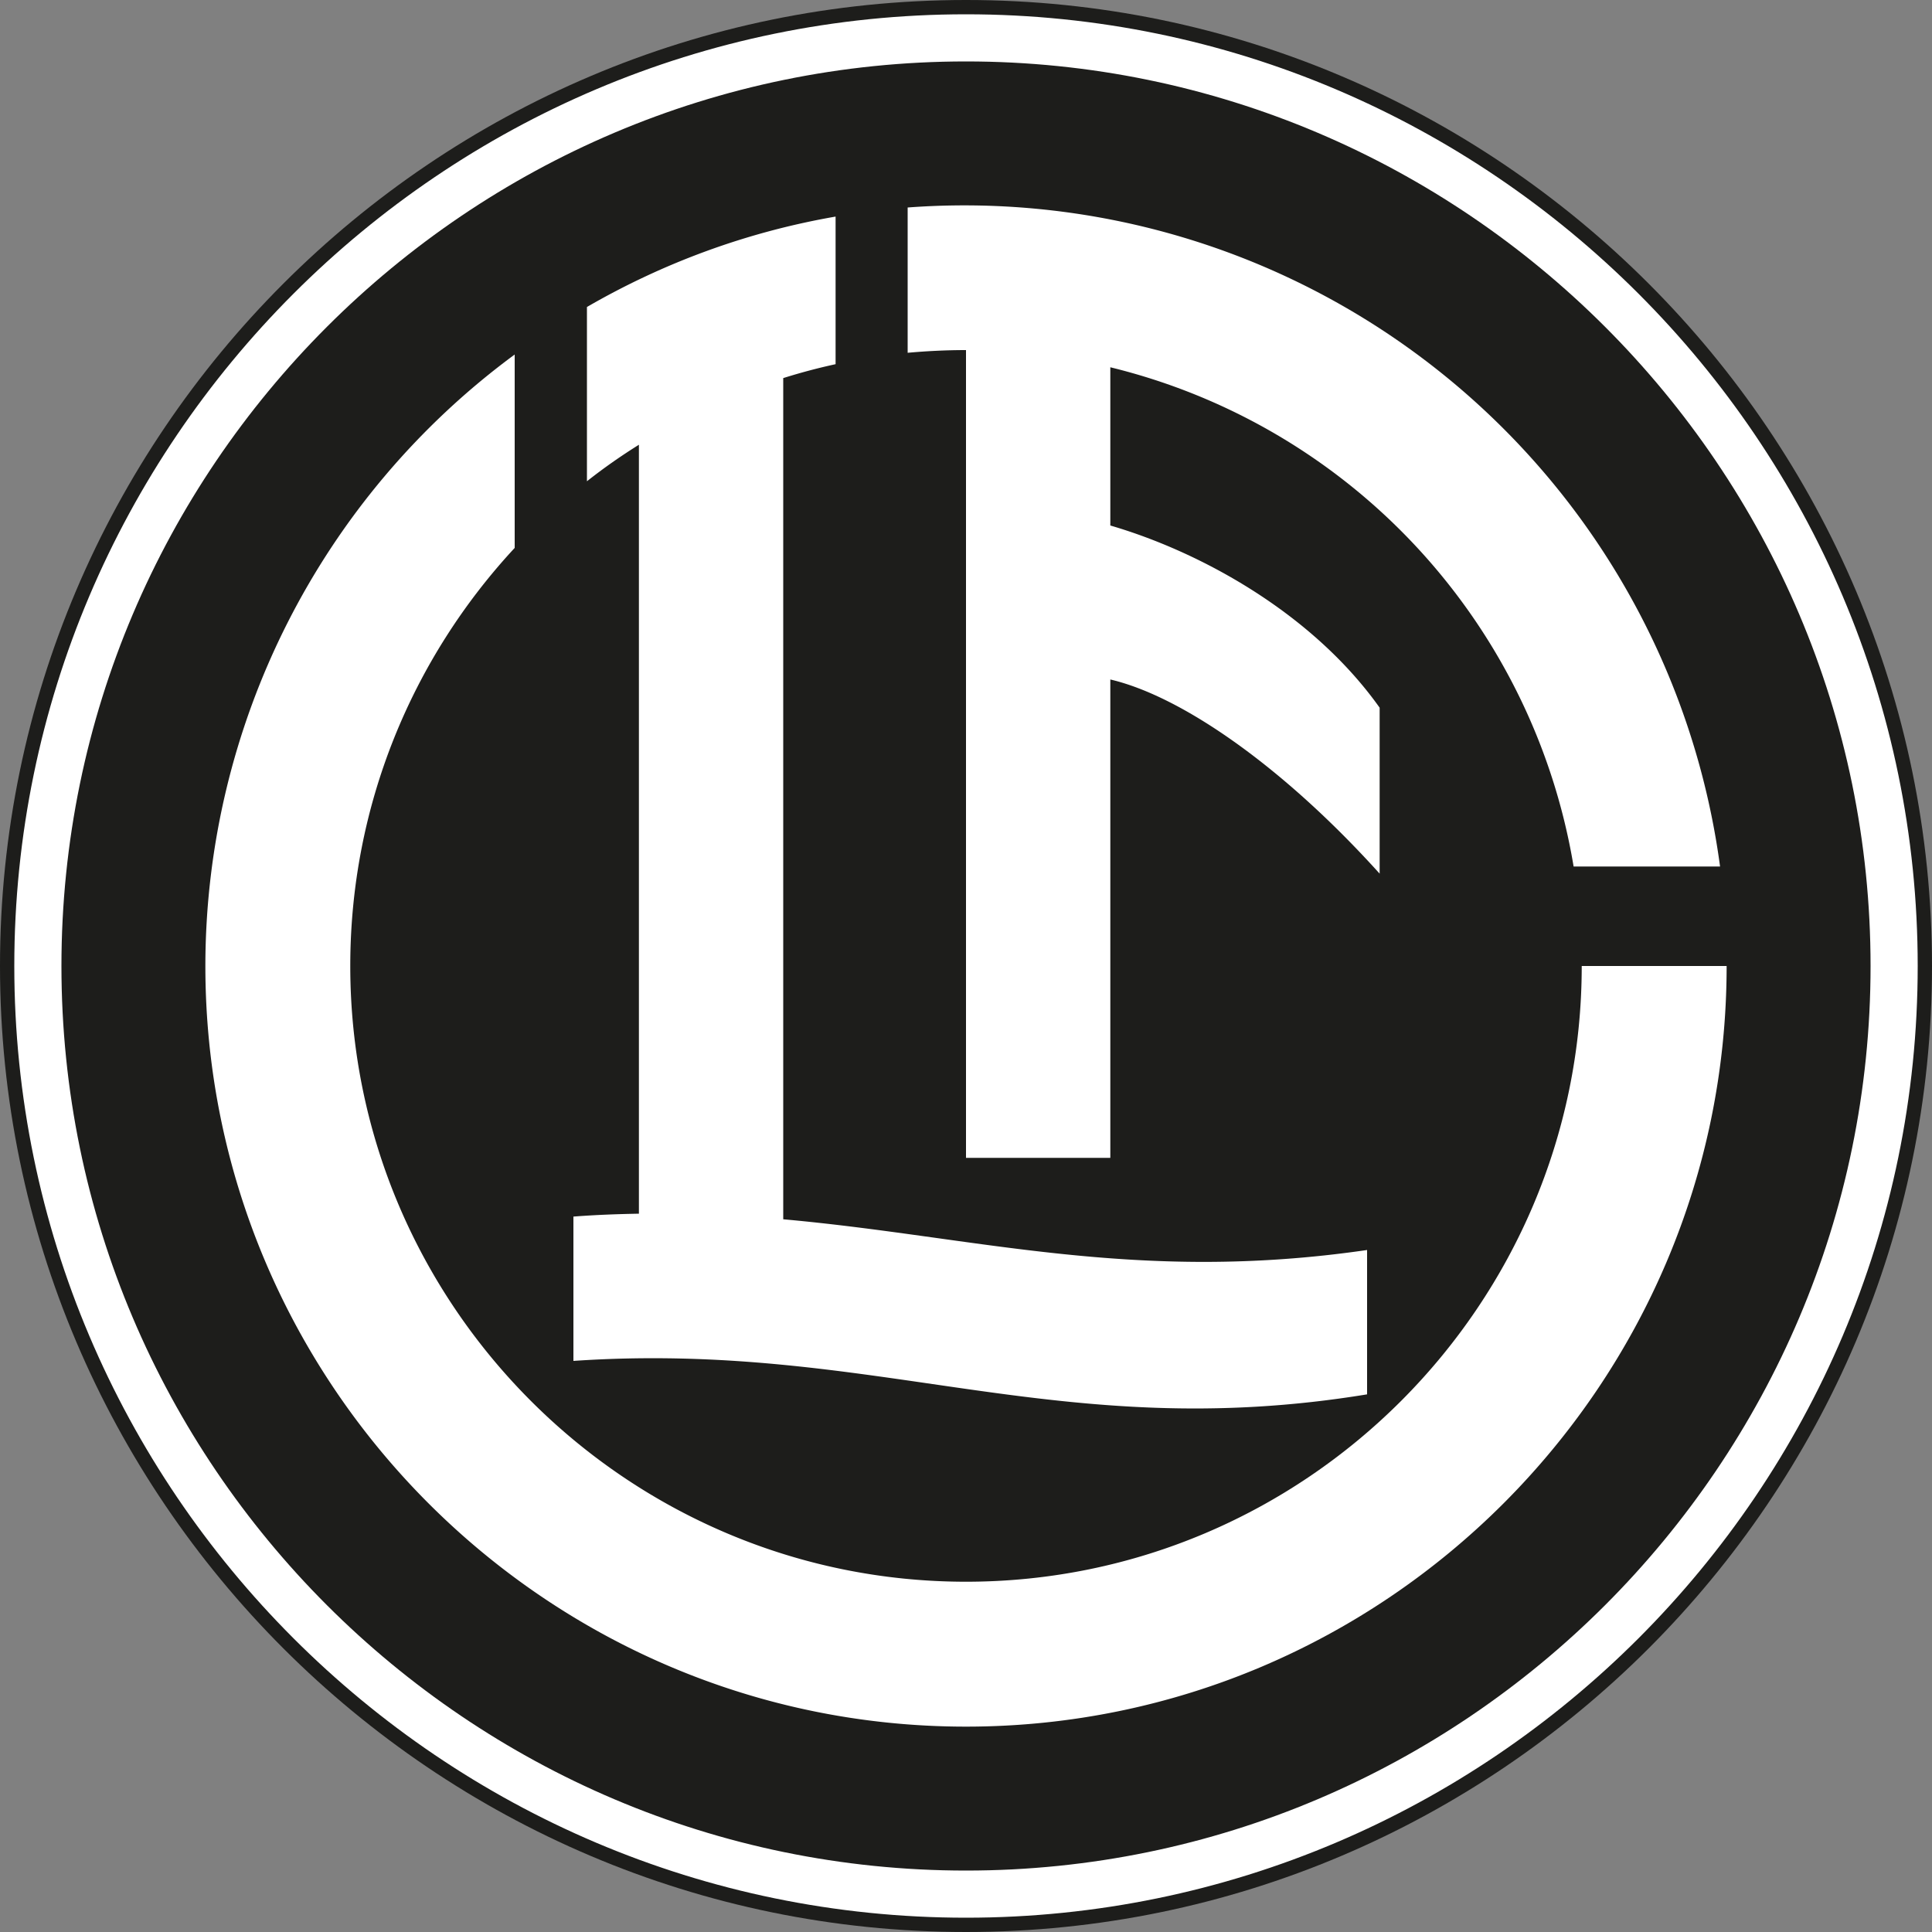
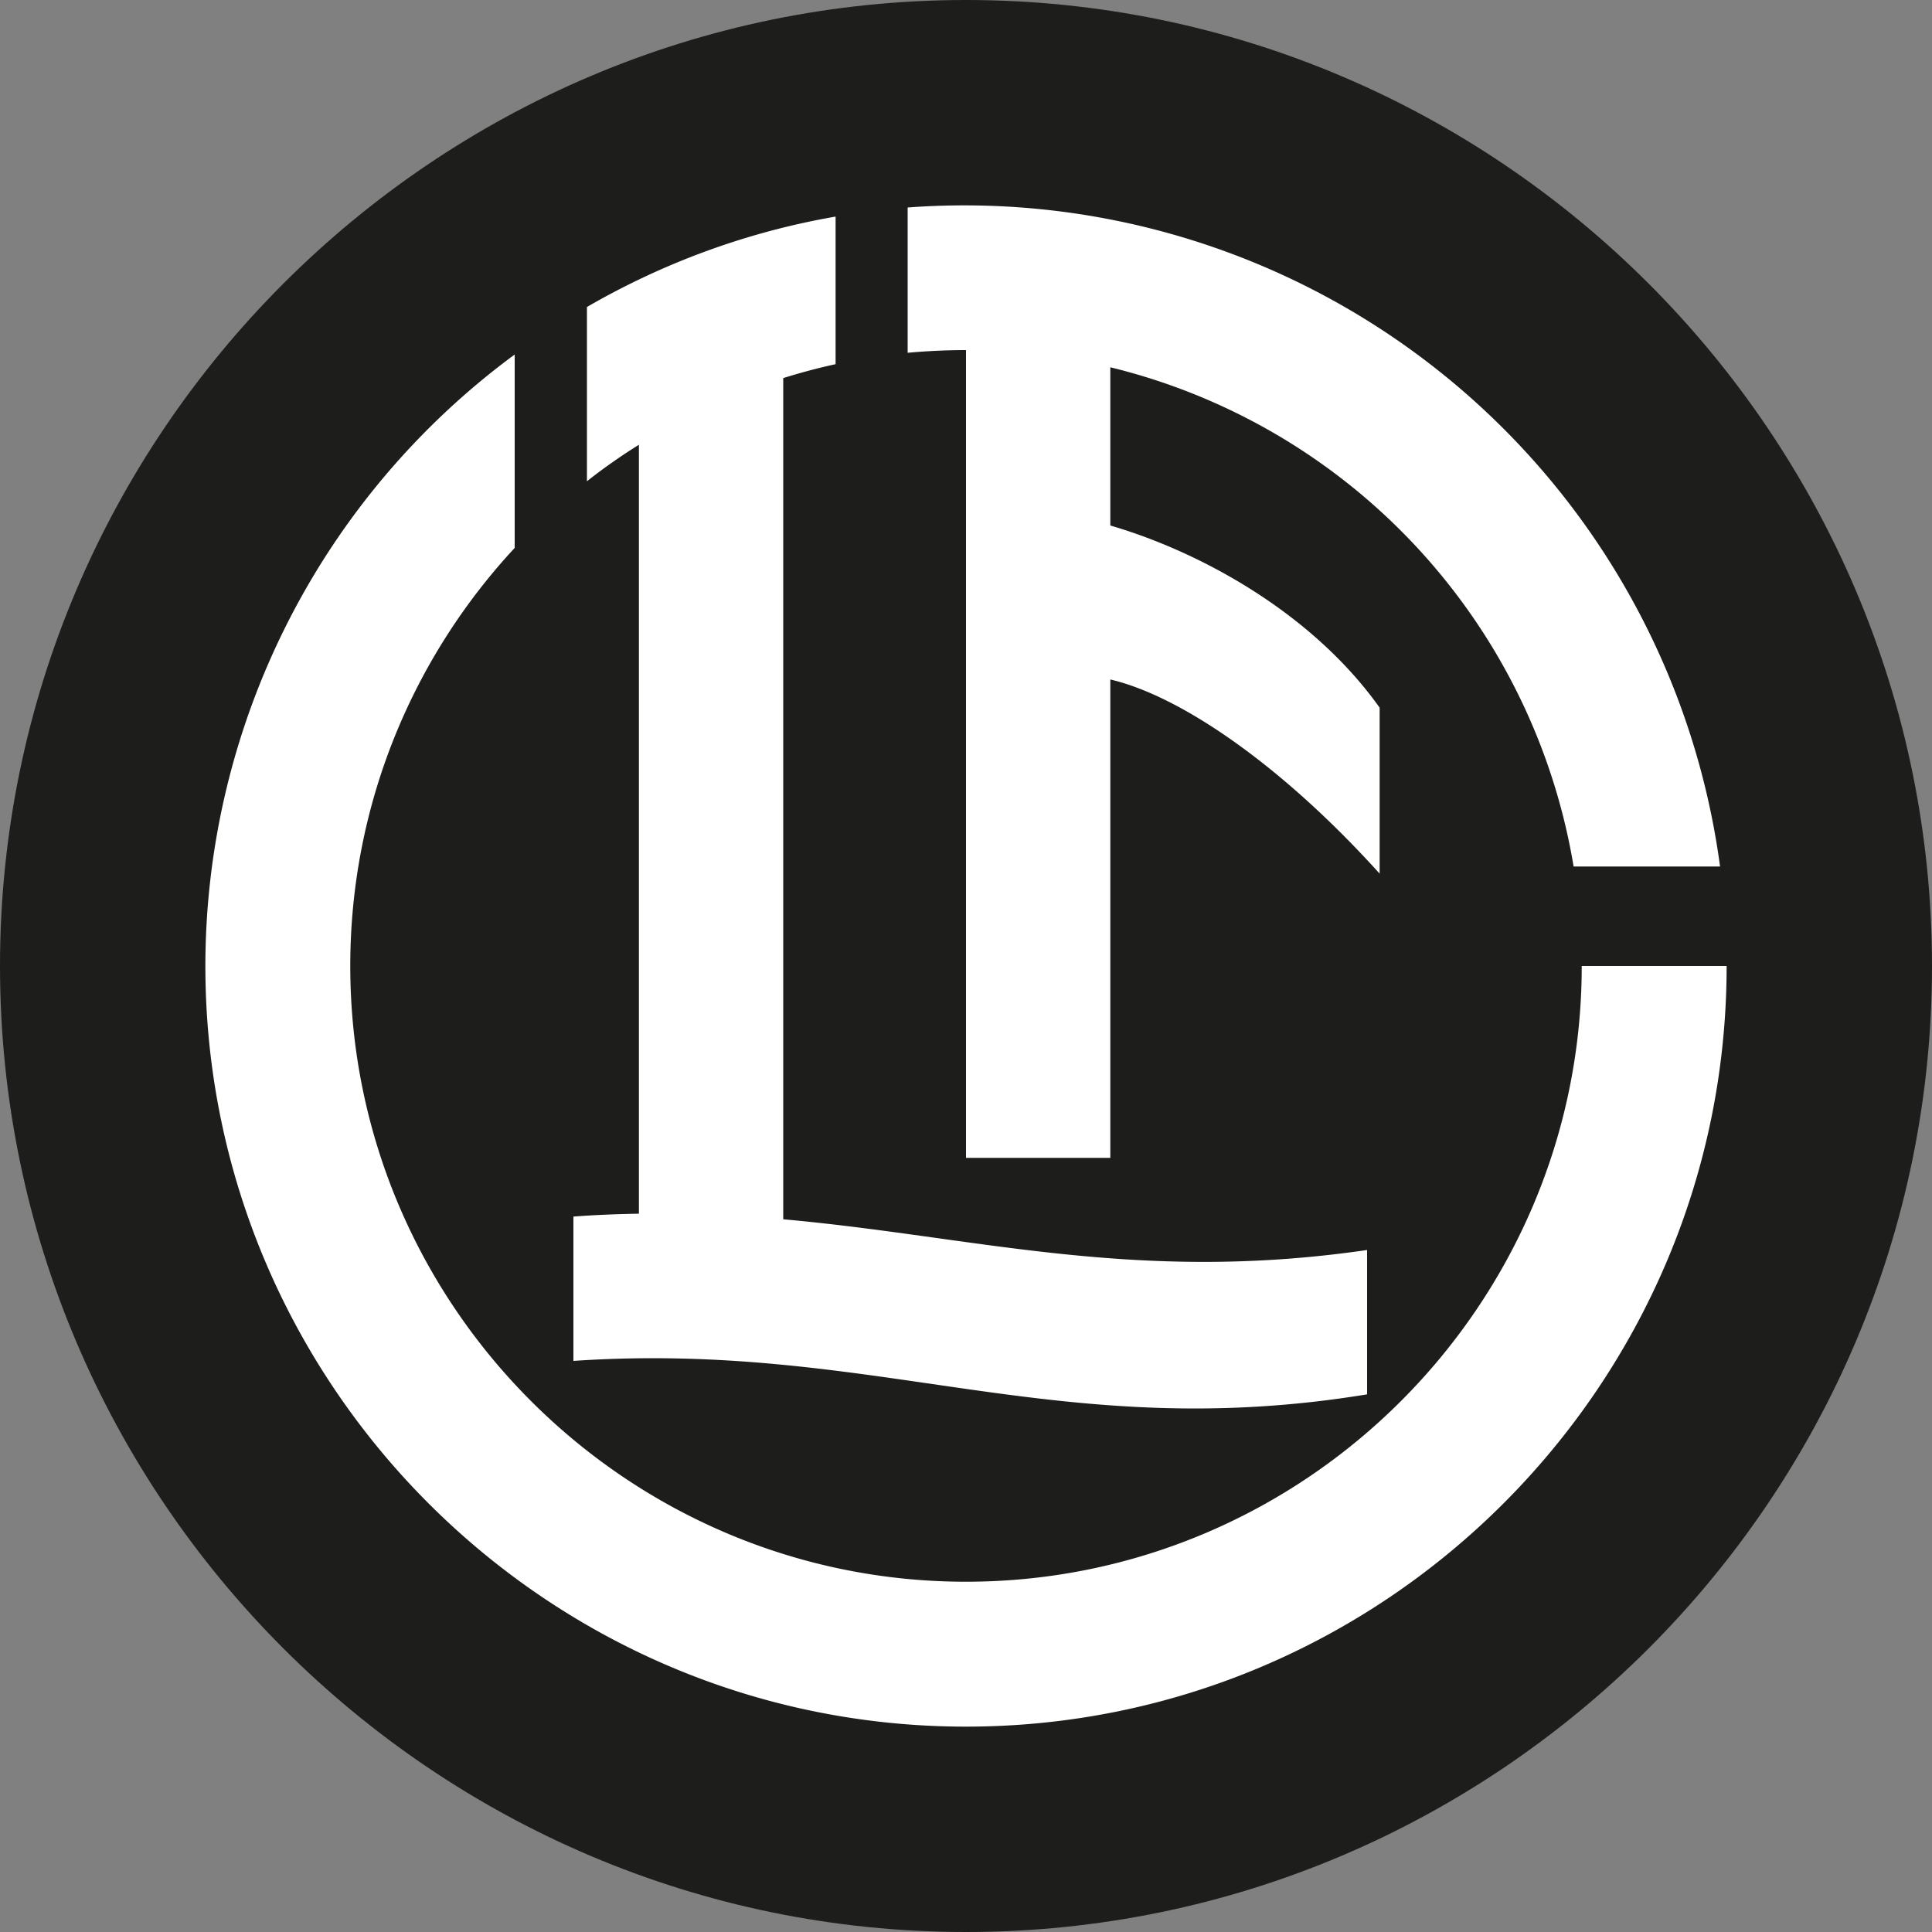
<svg xmlns="http://www.w3.org/2000/svg" class="fc-lugano clublogo-svg black" viewBox="0 0 100 100">
  <rect x="0" y="0" width="100" height="100" fill="#808080" stroke="none" />
  <defs>
    <style>
      .cls-1 {
        fill: #1d1d1b
      }
      .cls-2 {
        fill: #fff
      }
    </style>
  </defs>
  <path d="M50 0c27.54 0 50 22.46 50 50s-22.46 50-50 50S0 77.54 0 50 22.46 0 50 0Z" class="cls-1" />
-   <path d="M50 .74C22.87.74.74 22.87.74 50S22.87 99.26 50 99.26 99.26 77.13 99.26 50 77.13.74 50 .74Zm0 96.08C24.21 96.82 3.18 75.79 3.18 50S24.21 3.18 50 3.18 96.82 24.21 96.82 50 75.79 96.82 50 96.82Z" class="cls-2" />
-   <path d="M81.87 50c0 17.55-14.32 31.87-31.87 31.87S18.13 67.55 18.13 50c0-8.34 3.23-15.95 8.51-21.64V18.35A39.34 39.34 0 0 0 10.63 50c0 21.68 17.68 39.37 39.37 39.37S89.37 71.69 89.37 50h-7.5ZM70.76 72.17V64.7c-12.02 1.75-20.28-.7-30.22-1.59V19.57c.89-.28 1.79-.52 2.71-.72v-7.64c-4.61.8-8.95 2.41-12.87 4.68v9.02c.86-.68 1.76-1.31 2.69-1.89v39.8c-1.1.02-2.23.06-3.39.15v7.47c15.65-1.06 25 4.37 41.09 1.73ZM50 59.93h7.47V35.17c3.72.87 8.99 4.56 13.94 10.05v-8.59c-3.48-4.9-9.28-8.07-13.94-9.43v-8.19a32 32 0 0 1 23.98 25.84h7.58a39.46 39.46 0 0 0-42.05-34.11v7.52c.99-.09 2-.14 3.02-.14v41.8Z" class="cls-2" />
+   <path d="M81.87 50c0 17.55-14.32 31.87-31.87 31.87S18.13 67.55 18.13 50c0-8.34 3.23-15.95 8.51-21.64V18.35A39.34 39.34 0 0 0 10.63 50c0 21.68 17.68 39.37 39.37 39.37S89.37 71.69 89.37 50h-7.5ZM70.76 72.17V64.7c-12.02 1.75-20.28-.7-30.22-1.59V19.57c.89-.28 1.79-.52 2.71-.72v-7.64c-4.61.8-8.95 2.41-12.87 4.68v9.02c.86-.68 1.76-1.31 2.69-1.89v39.8c-1.1.02-2.23.06-3.39.15v7.47c15.65-1.06 25 4.37 41.09 1.73ZM50 59.93h7.47V35.17c3.72.87 8.99 4.56 13.94 10.05v-8.59c-3.48-4.9-9.28-8.07-13.94-9.43v-8.19a32 32 0 0 1 23.98 25.84h7.58a39.46 39.46 0 0 0-42.05-34.11v7.52c.99-.09 2-.14 3.02-.14v41.8" class="cls-2" />
</svg>